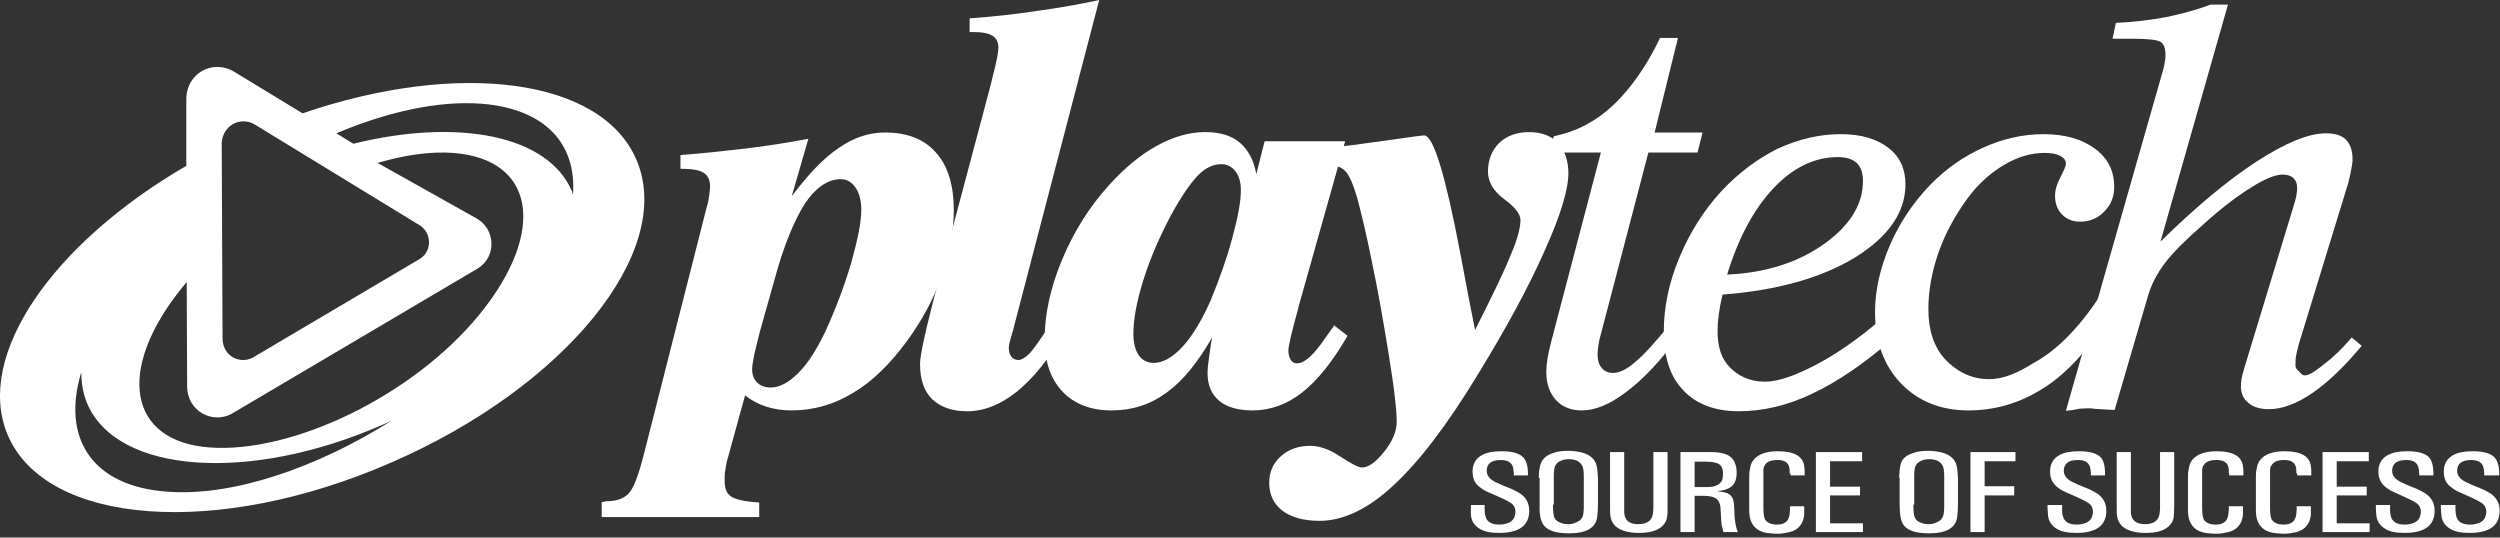
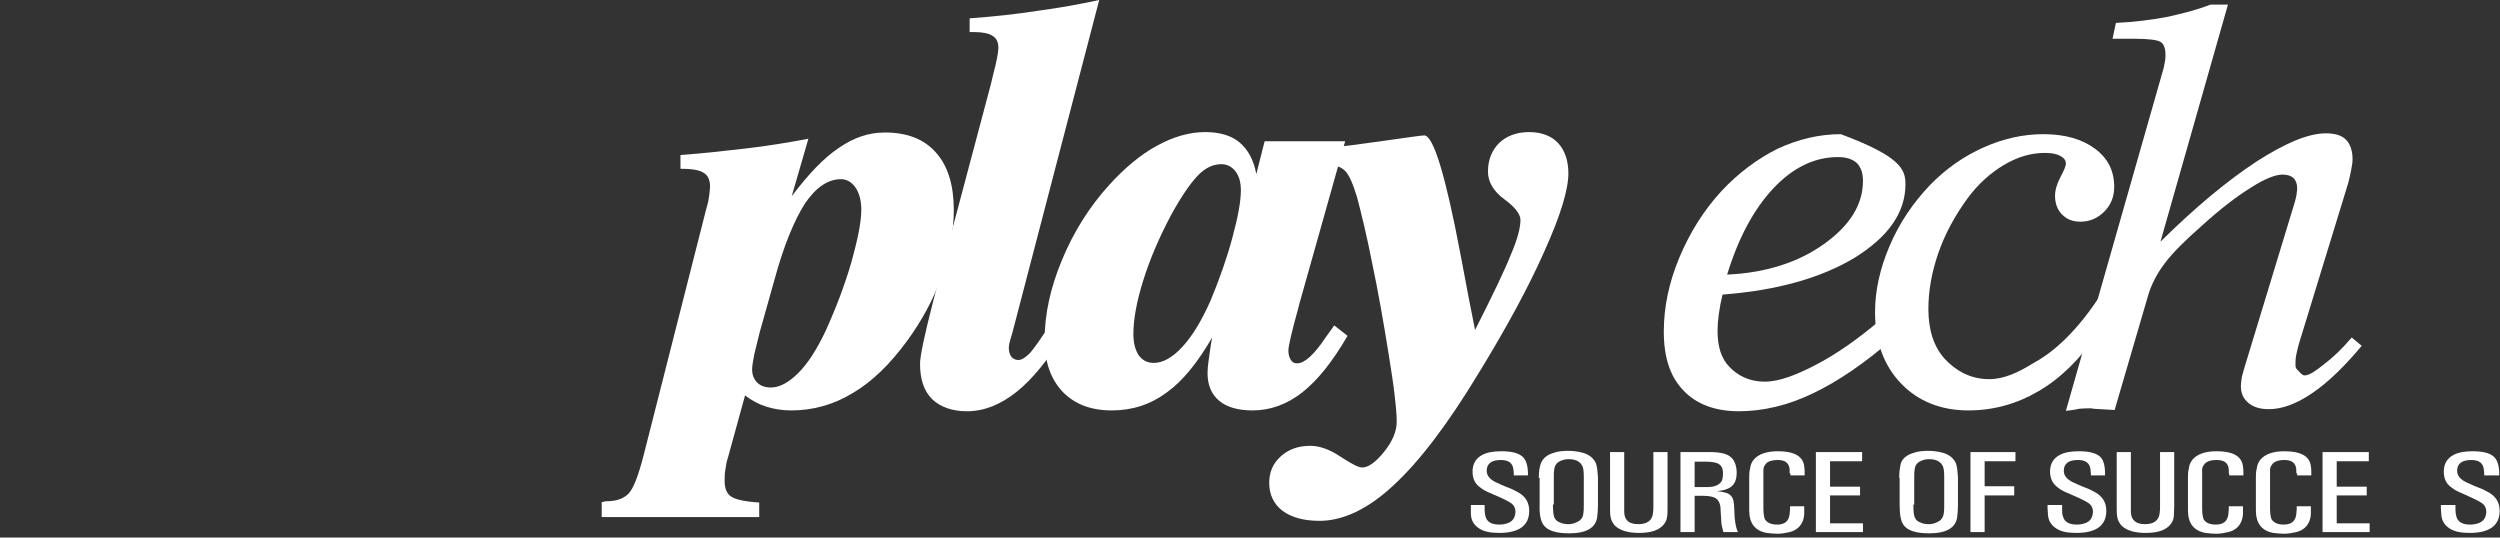
<svg xmlns="http://www.w3.org/2000/svg" width="600" height="129" viewBox="0 0 600 129" fill="none">
  <rect x="0" y="0" width="600" height="129" fill="#333333" stroke="none" />
-   <path d="M152.812 38.5C144.512 18.7 110.012 14.4 72.612 27.2L56.012 17.1C50.812 14.2 44.912 17.7 44.712 23.5V39.8C12.512 58.5 -6.088 85.4 1.812 104.3C11.012 126.2 52.312 129.2 93.912 111C135.612 92.9 162.012 60.4 152.812 38.5ZM61.012 29.8L100.612 54C103.512 55.7 103.912 60.1 100.812 62.1L60.712 85.8C57.612 87.5 53.411 85.5 53.411 81.2L53.212 34.2C53.512 30.2 57.512 27.9 61.012 29.8ZM40.112 118C22.012 116.7 14.712 105.1 19.512 89.3C19.512 91.9 19.912 94.4 20.912 96.8C28.012 113.7 59.812 116 91.912 101.9C92.612 101.6 93.212 101.3 93.912 101C75.811 112.4 55.712 119.2 40.112 118ZM115.212 75.3C99.112 95.1 70.112 108.8 50.411 107.4C30.712 106 27.712 88.7 43.812 68.9C44.112 68.5 44.512 68.1 44.812 67.7L44.911 92.5C44.812 98.8 51.112 101.8 55.612 99.3L114.712 64.4C119.312 61.5 118.812 55 114.512 52.5L90.612 39.1C97.112 37.2 103.312 36.3 108.812 36.7C128.312 38.2 131.312 55.4 115.212 75.3ZM137.512 46.7C137.412 46.5 137.412 46.3 137.312 46C131.612 32.4 109.912 28.3 84.811 34.5L80.712 32C93.011 26.8 105.312 24.1 115.612 24.9C130.912 26.1 138.412 34.6 137.512 46.7Z" fill="white" />
  <path d="M163.312 37.2C168.912 36.8 174.212 36.2 179.312 35.6C184.412 35 189.212 34.2 194.012 33.3L190.012 47.1C194.012 41.8 197.712 37.9 201.312 35.5C204.912 33 208.512 31.8 212.412 31.8C217.712 31.8 221.812 33.4 224.612 36.6C227.512 39.8 228.912 44.5 228.912 50.4C228.912 55.4 227.912 60.8 226.012 66.3C224.012 71.9 221.212 77 217.712 81.8C213.612 87.4 209.312 91.6 204.712 94.3C200.112 97.1 195.212 98.5 189.912 98.5C187.812 98.5 185.812 98.2 183.912 97.6C182.012 97 180.412 96.1 178.812 94.9L174.712 109.8C174.412 110.7 174.212 111.7 174.112 112.6C173.912 113.5 173.912 114.4 173.912 115.4C173.912 117.2 174.412 118.5 175.512 119.2C176.612 119.9 178.812 120.4 182.212 120.6V124.1H144.412V120.5C144.512 120.5 144.712 120.5 145.012 120.4C145.212 120.3 145.412 120.3 145.512 120.3C147.912 120.3 149.612 119.7 150.812 118.5C152.012 117.3 153.212 114.2 154.512 109.1L169.612 49.7C169.912 48.8 170.112 47.8 170.212 46.9C170.312 46 170.412 45.3 170.412 44.8C170.412 43.2 169.912 42.1 168.912 41.5C167.912 40.8 166.012 40.5 163.312 40.5V37.2V37.2ZM185.912 67L182.312 79.8C181.812 81.8 181.412 83.5 181.012 85.1C180.712 86.7 180.512 87.9 180.512 88.6C180.512 90 180.912 91 181.712 91.8C182.512 92.6 183.612 93 185.012 93C187.112 93 189.312 91.8 191.612 89.5C193.912 87.2 196.012 83.9 198.112 79.5C200.612 74 202.712 68.5 204.312 63C205.812 57.6 206.712 53.4 206.712 50.3C206.712 48.1 206.212 46.3 205.312 45C204.412 43.7 203.212 43 201.812 43C198.712 43 195.812 45 193.212 48.8C190.612 52.9 188.112 58.9 185.912 67Z" fill="white" />
  <path d="M232.712 4.4C238.412 4 243.812 3.4 249.012 2.6C254.212 1.9 259.212 1 263.812 0L243.012 79.7C242.912 80.1 242.712 80.7 242.512 81.4C242.212 82.4 242.112 83.1 242.112 83.4C242.112 84.3 242.312 85.1 242.712 85.6C243.112 86.1 243.712 86.4 244.412 86.4C245.112 86.4 246.012 85.9 247.012 84.9C248.012 83.9 249.812 81.3 252.612 77L255.912 79.4C251.712 86.2 247.712 91.1 243.912 94.1C240.112 97.1 236.212 98.7 232.112 98.7C228.512 98.7 225.712 97.7 223.712 95.8C221.712 93.8 220.812 91 220.812 87.3C220.812 85.5 221.812 80.7 223.812 72.9L224.012 72.1L237.812 20.2C237.912 19.7 238.112 19 238.312 18.1C239.212 14.7 239.612 12.5 239.612 11.5C239.612 10.2 239.212 9.2 238.212 8.6C237.312 8 235.812 7.7 233.912 7.7H232.712V4.4V4.4Z" fill="white" />
  <path d="M322.811 34L311.711 73.4V73.5C310.011 79.6 309.211 83.1 309.211 84.1C309.211 85 309.411 85.8 309.811 86.4C310.211 87 310.611 87.2 311.311 87.2C313.111 87.2 315.411 85.1 318.211 80.9C319.111 79.7 319.711 78.8 320.211 78.1L323.411 80.6C319.811 86.8 316.211 91.3 312.511 94.2C308.811 97.1 304.811 98.5 300.611 98.5C297.111 98.5 294.411 97.7 292.611 96.2C290.711 94.6 289.811 92.4 289.811 89.5C289.811 88.6 289.911 87.5 290.111 86.2C290.311 84.9 290.511 83.1 290.911 81C287.511 86.9 283.911 91.4 280.011 94.2C276.111 97.1 271.711 98.5 266.811 98.5C261.811 98.5 257.911 97 255.011 94C252.111 90.9 250.711 86.8 250.711 81.5C250.711 75.4 252.111 69 254.911 62.3C257.711 55.6 261.411 49.7 266.111 44.5C269.811 40.4 273.611 37.2 277.611 35C281.611 32.8 285.511 31.7 289.211 31.7C292.711 31.7 295.511 32.5 297.511 34.2C299.511 35.9 300.911 38.4 301.511 41.8L303.511 33.9H322.811V34ZM297.811 45.7C297.811 43.8 297.411 42.3 296.511 41.1C295.611 40 294.511 39.4 293.111 39.4C291.111 39.4 289.211 40.3 287.411 42.2C285.611 44.1 283.411 47.3 281.011 51.7C278.211 57 276.011 62.1 274.411 67.2C272.811 72.3 272.011 76.6 272.011 80.2C272.011 82.4 272.511 84.1 273.311 85.3C274.211 86.5 275.411 87.1 276.911 87.1C279.111 87.1 281.411 85.8 283.811 83.2C286.211 80.6 288.411 76.9 290.511 72.2C292.711 66.9 294.511 61.8 295.811 56.9C297.111 52.1 297.811 48.3 297.811 45.7Z" fill="white" />
  <path d="M316.412 39.4V35.8C321.812 35.2 327.312 34.5 332.812 33.7C338.312 32.9 341.312 32.5 341.812 32.5C344.012 32.5 346.912 42 350.512 61C351.912 68.6 353.112 74.7 354.012 79.2C358.212 70.9 361.112 64.9 362.612 61.1C364.212 57.4 364.912 54.6 364.912 52.8C364.912 51.4 363.612 49.7 361.012 47.8C358.412 45.9 357.112 43.6 357.112 41.2C357.112 38.4 358.012 36.1 359.812 34.3C361.612 32.6 364.012 31.7 367.012 31.7C369.912 31.7 372.312 32.6 373.912 34.3C375.512 36 376.412 38.5 376.412 41.6C376.412 45.5 374.512 51.8 370.612 60.4C366.812 69 361.512 78.7 354.912 89.5C347.412 101.9 340.612 110.8 334.412 116.5C328.312 122.2 322.312 125 316.712 125C312.912 125 310.012 124.2 307.812 122.6C305.712 121 304.612 118.7 304.612 115.9C304.612 113.3 305.512 111.2 307.412 109.5C309.312 107.8 311.612 107 314.512 107C316.712 107 319.212 107.9 321.712 109.6C324.312 111.3 326.012 112.2 326.912 112.2C328.412 112.2 330.212 110.9 332.212 108.4C334.212 105.9 335.212 103.5 335.212 101.2C335.212 99.5 335.012 97.4 334.712 94.8C334.412 92.2 333.912 89 333.312 85.2C332.012 77.1 330.712 69.7 329.312 63.1C328.012 56.5 326.712 51.2 325.712 47.4C324.712 44.1 323.812 42 322.812 41C321.812 40 320.312 39.5 318.012 39.5H317.812C317.312 39.4 316.812 39.4 316.412 39.4Z" fill="white" />
-   <path d="M402.812 80.8C398.612 86.5 394.512 90.9 390.512 93.9C386.512 97 382.912 98.5 379.612 98.5C376.912 98.5 374.912 97.6 373.412 96C371.912 94.3 371.112 92.1 371.112 89.3C371.112 88.3 371.212 87.2 371.412 86C371.612 84.8 371.912 83.4 372.312 81.9L384.212 36.6H371.712L372.912 32.7C378.312 31.6 383.112 29.1 387.212 25.2C391.312 21.3 395.112 16 398.412 9.1H402.712L397.112 31.8H408.612L407.412 36.6H395.612L384.212 80.2C383.912 81.2 383.712 82.1 383.612 82.9C383.512 83.7 383.412 84.4 383.412 85C383.412 86.4 383.712 87.5 384.412 88.3C385.012 89.1 386.012 89.5 387.112 89.5C388.612 89.5 390.412 88.7 392.412 86.9C394.512 85.2 397.112 82.3 400.312 78.4L402.812 80.8Z" fill="white" />
-   <path d="M413.412 70.7C413.012 72.3 412.712 73.9 412.512 75.4C412.312 76.9 412.212 78.2 412.212 79.4C412.212 83.2 413.112 86.1 415.112 88.1C417.012 90.1 419.812 91.6 423.512 91.6C427.112 91.6 431.312 89.9 435.912 87.5C440.512 85.1 445.812 81.5 451.512 76.6L454.512 81.1C447.612 87.1 441.212 91.5 435.112 94.4C429.112 97.3 423.112 98.7 417.312 98.7C411.612 98.7 407.112 97 404.012 93.7C400.812 90.4 399.312 85.7 399.312 79.6C399.312 73.8 400.512 67.9 403.012 61.9C405.512 55.9 408.812 50.6 413.112 45.9C417.212 41.5 421.812 38.1 426.612 35.7C431.612 33.4 436.612 32.2 441.812 32.2C446.612 32.2 450.312 33.3 453.112 35.4C455.912 37.5 457.312 40.5 457.312 44.2C457.312 51 453.212 56.8 445.212 61.8C437.112 66.7 426.512 69.7 413.412 70.7ZM414.512 65.9C423.712 65.5 431.512 63 437.712 58.6C444.012 54.1 447.112 49.1 447.112 43.4C447.112 41.5 446.612 40.1 445.612 39.1C444.612 38.2 443.112 37.7 441.112 37.7C435.512 37.7 430.312 40.2 425.612 45.2C420.912 50.2 417.212 57.1 414.512 65.9Z" fill="white" />
+   <path d="M413.412 70.7C413.012 72.3 412.712 73.9 412.512 75.4C412.312 76.9 412.212 78.2 412.212 79.4C412.212 83.2 413.112 86.1 415.112 88.1C417.012 90.1 419.812 91.6 423.512 91.6C427.112 91.6 431.312 89.9 435.912 87.5C440.512 85.1 445.812 81.5 451.512 76.6L454.512 81.1C447.612 87.1 441.212 91.5 435.112 94.4C429.112 97.3 423.112 98.7 417.312 98.7C411.612 98.7 407.112 97 404.012 93.7C400.812 90.4 399.312 85.7 399.312 79.6C399.312 73.8 400.512 67.9 403.012 61.9C405.512 55.9 408.812 50.6 413.112 45.9C417.212 41.5 421.812 38.1 426.612 35.7C431.612 33.4 436.612 32.2 441.812 32.2C455.912 37.5 457.312 40.5 457.312 44.2C457.312 51 453.212 56.8 445.212 61.8C437.112 66.7 426.512 69.7 413.412 70.7ZM414.512 65.9C423.712 65.5 431.512 63 437.712 58.6C444.012 54.1 447.112 49.1 447.112 43.4C447.112 41.5 446.612 40.1 445.612 39.1C444.612 38.2 443.112 37.7 441.112 37.7C435.512 37.7 430.312 40.2 425.612 45.2C420.912 50.2 417.212 57.1 414.512 65.9Z" fill="white" />
  <path d="M503.612 71.6L503.411 80.1C499.111 86.3 494.411 90.9 489.211 93.9C484.111 96.9 478.511 98.5 472.411 98.5C465.811 98.5 460.311 96.3 456.211 92C452.111 87.7 450.011 82 450.011 74.9C450.011 69.7 451.211 64.4 453.511 59C455.811 53.6 459.111 48.7 463.211 44.4C467.011 40.5 471.311 37.5 476.011 35.4C480.711 33.3 485.511 32.2 490.411 32.2C495.611 32.2 499.711 33.4 502.811 35.7C505.911 38 507.411 41 507.411 44.9C507.411 47.2 506.611 49.2 505.011 50.8C503.411 52.4 501.511 53.2 499.311 53.2C497.511 53.2 496.111 52.7 494.911 51.5C493.811 50.4 493.211 48.9 493.211 47C493.211 45.7 493.611 44.2 494.511 42.5C495.411 40.8 495.811 39.8 495.811 39.3C495.811 38.5 495.411 37.9 494.411 37.4C493.511 36.9 492.311 36.7 490.711 36.7C487.511 36.7 484.311 37.6 480.911 39.6C477.611 41.6 474.711 44.2 472.211 47.6C469.211 51.7 466.811 56.1 465.211 60.7C463.611 65.3 462.811 69.8 462.811 74.2C462.811 79.2 464.111 83.2 466.711 86.1C469.411 89 472.911 91 477.411 91C480.911 91 484.411 89.4 487.911 87.2C491.711 85.2 497.412 80.9 503.612 71.6Z" fill="white" />
  <path d="M495.812 98.6L519.312 16.2C519.412 15.7 519.512 15.2 519.612 14.6C519.712 14.1 519.712 13.6 519.712 13.1C519.712 11.6 519.312 10.6 518.612 10.1C517.912 9.6 515.712 9.3 512.312 9.3H507.012L507.812 5.5C512.112 5.3 516.112 4.8 519.912 4.1C523.612 3.3 527.212 2.4 530.512 1.1H534.712L518.512 58C526.812 49.8 534.512 43.4 541.512 38.8C548.512 34.3 554.012 32 558.212 32C560.412 32 562.012 32.5 563.012 33.5C564.012 34.5 564.612 36.1 564.612 38.2C564.612 38.9 564.512 39.6 564.312 40.6C564.112 41.6 563.912 42.7 563.612 43.8L551.712 82.6C551.512 83.3 551.312 84.2 551.112 85.1C550.912 86 550.912 86.9 550.912 87.7C550.912 88.2 551.112 88.6 551.612 89C552.012 89.4 552.512 90.1 553.112 90.1C554.312 90.1 555.912 88.9 557.912 87.3C559.912 85.8 562.112 83.7 564.412 81L566.812 83C562.712 87.9 558.812 91.7 555.012 94.3C551.212 96.9 547.712 98.2 544.512 98.2C542.412 98.2 540.812 97.7 539.612 96.7C538.412 95.7 537.812 94.4 537.812 92.7C537.812 92.1 537.912 91.4 538.012 90.7C538.112 90 538.412 89.3 538.612 88.4L550.812 48.3C551.012 47.4 551.212 46.8 551.212 46.3C551.312 45.9 551.312 45.4 551.312 45.1C551.312 44.1 551.012 43.3 550.412 42.7C549.812 42.2 549.012 41.9 547.812 41.9C546.112 41.9 543.512 42.9 540.112 45.1C536.712 47.2 532.812 50.2 528.412 54.2C524.412 57.7 521.512 60.6 519.612 63.1C517.712 65.6 516.412 68.1 515.612 70.7L507.512 98.4C506.612 98.3 503.312 98.2 502.412 98.1C501.512 98 502.812 98 501.912 98C500.912 98 499.912 98 499.012 98.1C497.712 98.4 496.712 98.5 495.812 98.6Z" fill="white" />
  <path d="M356.311 121.3V122.4C356.311 123 356.411 123.5 356.511 123.9C356.811 125.2 357.911 125.9 359.811 125.9C360.511 125.9 361.111 125.8 361.711 125.6C363.011 125.2 363.611 124.3 363.711 122.9C363.711 121.9 363.311 121.1 362.411 120.6C361.811 120.2 361.111 119.9 360.311 119.5L357.811 118.4C356.811 118 356.011 117.6 355.411 117.1C354.011 116.2 353.411 114.9 353.411 113.2C353.411 111.3 354.211 110 355.711 109.2C356.811 108.6 358.311 108.3 360.311 108.3C362.711 108.3 364.411 108.7 365.411 109.6C366.211 110.3 366.711 111.7 366.711 113.7V114.1H363.311V113.6L363.211 112.6C363.011 111.1 362.011 110.4 360.211 110.4C357.911 110.4 356.811 111.3 356.811 113C356.811 114.1 357.511 115 358.911 115.7C359.811 116.1 360.811 116.6 361.911 117C363.011 117.4 363.911 117.9 364.611 118.3C366.211 119.3 367.011 120.7 367.011 122.6C367.011 126.1 364.611 127.9 359.811 127.9C357.811 127.9 356.211 127.6 355.111 126.9C353.811 126.1 353.111 125 353.011 123.5V122V121.2H356.311V121.3Z" fill="white" />
  <path d="M372.712 121.1C372.712 122.7 372.812 123.8 373.112 124.3C373.312 124.8 373.812 125.2 374.412 125.4C375.012 125.7 375.712 125.8 376.412 125.8C377.012 125.8 377.612 125.7 378.212 125.4C379.312 125 379.912 124.3 380.012 123.2C380.112 122.6 380.112 121.9 380.112 121V114.5C380.112 113.1 380.012 112.1 379.612 111.6C379.112 110.7 378.012 110.2 376.512 110.2C375.912 110.2 375.312 110.3 374.812 110.5C373.712 110.9 373.112 111.6 373.012 112.7C372.912 113.2 372.912 113.8 372.912 114.5V121.1H372.712ZM369.312 114.7C369.312 113.1 369.512 112 369.812 111.2C370.312 110 371.212 109.2 372.812 108.7C373.912 108.3 375.112 108.2 376.412 108.2C377.712 108.2 378.912 108.4 380.012 108.7C381.512 109.2 382.512 110 383.012 111.2C383.312 111.9 383.412 113.1 383.512 114.7V121.2C383.512 122.4 383.412 123.4 383.312 124.2C382.912 126.7 380.712 128 376.612 128C373.612 128 371.612 127.4 370.612 126.2C369.812 125.3 369.412 123.6 369.512 121.1V114.7H369.312Z" fill="white" />
  <path d="M386.412 108.5H389.812V121.3V123C389.912 124.9 391.012 125.8 393.212 125.8C395.312 125.8 396.512 124.9 396.712 123.2C396.812 122.6 396.812 122 396.812 121.3V108.5H400.212V121.5C400.212 122.6 400.212 123.4 400.112 124C400.012 124.9 399.612 125.6 399.012 126.2C397.812 127.4 395.912 127.9 393.312 127.9C390.712 127.9 388.812 127.3 387.612 126.2C387.012 125.5 386.612 124.8 386.512 123.9C386.412 123.4 386.412 122.6 386.412 121.4V108.5V108.5Z" fill="white" />
  <path d="M406.712 110.7V116.9H409.112C409.812 116.9 410.412 116.9 411.012 116.8C412.012 116.6 412.712 116.2 413.112 115.6C413.412 115.2 413.512 114.5 413.512 113.5C413.512 112.4 413.112 111.7 412.412 111.3C411.912 111 410.812 110.8 409.312 110.8H406.712V110.7ZM408.912 108.5H410.912C411.712 108.5 412.412 108.6 413.012 108.7C415.512 109.1 416.712 110.6 416.812 113.3C416.812 114.7 416.512 115.8 415.812 116.5C415.212 117.2 413.912 117.7 412.112 117.9C413.212 118 414.112 118.2 414.612 118.4C415.312 118.7 415.812 119.3 416.012 120.1C416.112 120.6 416.212 121.2 416.212 121.9L416.312 124.2C416.412 125.1 416.512 125.7 416.612 126.2C416.712 126.6 416.812 127.1 417.112 127.7H413.612L413.312 126.5C413.212 126.2 413.112 125.7 413.112 125.2L413.012 123.5L412.912 121.7C412.712 120.3 412.112 119.5 410.812 119.2C410.312 119.1 409.712 119 409.012 119H406.712V127.7H403.312V108.5H408.912Z" fill="white" />
  <path d="M429.512 113.6V112.7C429.412 111.2 428.512 110.4 426.712 110.4C425.112 110.4 424.012 110.8 423.612 111.6C423.312 112 423.212 112.4 423.212 112.8V114.4V122C423.212 123.4 423.412 124.3 423.612 124.7C424.212 125.5 425.112 125.9 426.512 125.9C428.312 125.9 429.312 125.1 429.512 123.4L429.612 122.2V121.5H433.012V122.2V123.4C432.912 124.8 432.412 125.9 431.512 126.7C430.912 127.2 430.312 127.5 429.512 127.7C428.612 127.9 427.612 128.1 426.612 128.1C425.712 128.1 424.812 128 424.012 127.9C421.212 127.4 419.812 125.6 419.812 122.5V114.8C419.812 114 419.812 113.2 420.012 112.5C420.112 111.6 420.412 110.9 420.912 110.3C422.012 109 423.912 108.3 426.712 108.3C430.612 108.3 432.712 109.5 433.012 111.9C433.112 112.4 433.112 112.9 433.112 113.4V114.1H429.712V113.6H429.512Z" fill="white" />
  <path d="M435.812 108.5H446.912V110.7H439.212V116.8H446.412V118.9H439.212V125.6H447.112V127.7H435.812V108.5Z" fill="white" />
  <path d="M459.212 121.1C459.212 122.7 459.312 123.8 459.612 124.3C459.812 124.8 460.312 125.2 460.912 125.4C461.512 125.7 462.212 125.8 462.912 125.8C463.512 125.8 464.112 125.7 464.712 125.4C465.812 125 466.312 124.3 466.512 123.2C466.612 122.6 466.612 121.9 466.612 121V114.5C466.612 113.1 466.512 112.1 466.112 111.6C465.612 110.7 464.512 110.2 463.012 110.2C462.412 110.2 461.812 110.3 461.312 110.5C460.212 110.9 459.612 111.6 459.512 112.7C459.412 113.2 459.412 113.8 459.412 114.5V121.1H459.212ZM455.812 114.7C455.812 113.1 456.012 112 456.212 111.2C456.612 110 457.612 109.2 459.212 108.7C460.312 108.3 461.512 108.2 462.812 108.2C464.112 108.2 465.312 108.4 466.412 108.7C467.912 109.2 468.912 110 469.412 111.2C469.712 111.9 469.812 113.1 469.912 114.7V121.2C469.912 122.4 469.812 123.4 469.712 124.2C469.312 126.7 467.112 128 463.012 128C460.012 128 458.012 127.4 457.012 126.2C456.212 125.3 455.912 123.6 455.912 121.1V114.7H455.812Z" fill="white" />
  <path d="M483.712 108.5V110.7H476.312V116.7H483.412V118.9H476.312V127.7H472.912V108.5H483.712Z" fill="white" />
  <path d="M494.912 121.3V122.4C494.912 123 494.912 123.5 495.112 123.9C495.412 125.2 496.512 125.9 498.412 125.9C499.112 125.9 499.712 125.8 500.312 125.6C501.612 125.2 502.212 124.3 502.312 122.9C502.312 121.9 501.912 121.1 501.012 120.6C500.412 120.2 499.712 119.9 498.912 119.5L496.412 118.4C495.412 118 494.612 117.6 494.012 117.1C492.712 116.2 492.012 114.9 492.012 113.2C492.012 111.3 492.812 110 494.312 109.2C495.412 108.6 496.912 108.3 498.912 108.3C501.312 108.3 503.012 108.7 504.012 109.6C504.812 110.3 505.212 111.7 505.212 113.7V114.1H501.812V113.6L501.712 112.6C501.512 111.1 500.512 110.4 498.712 110.4C496.412 110.4 495.312 111.3 495.312 113C495.312 114.1 496.012 115 497.412 115.7C498.312 116.1 499.312 116.6 500.412 117C501.512 117.4 502.412 117.9 503.112 118.3C504.712 119.3 505.512 120.7 505.512 122.6C505.512 126.1 503.112 127.9 498.312 127.9C496.212 127.9 494.712 127.6 493.612 126.9C492.312 126.1 491.612 125 491.512 123.5L491.412 122V121.2H494.912V121.3Z" fill="white" />
  <path d="M508.012 108.5H511.412V121.3V123C511.512 124.9 512.712 125.8 514.812 125.8C516.912 125.8 518.112 124.9 518.312 123.2C518.412 122.6 518.412 122 518.412 121.3V108.5H521.812V121.5C521.812 122.6 521.712 123.4 521.712 124C521.612 124.9 521.212 125.6 520.612 126.2C519.412 127.4 517.512 127.9 514.912 127.9C512.312 127.9 510.412 127.3 509.212 126.2C508.612 125.5 508.212 124.8 508.112 123.9C508.012 123.4 508.012 122.6 508.012 121.4V108.5V108.5Z" fill="white" />
  <path d="M534.912 113.6V112.7C534.812 111.2 533.912 110.4 532.012 110.4C530.412 110.4 529.412 110.8 528.912 111.6C528.612 112 528.512 112.4 528.512 112.8V114.4V122C528.512 123.4 528.712 124.3 528.912 124.7C529.412 125.5 530.412 125.9 531.812 125.9C533.612 125.9 534.612 125.1 534.812 123.4L534.912 122.2V121.5H538.312V122.2V123.4C538.212 124.8 537.712 125.9 536.812 126.7C536.212 127.2 535.612 127.5 534.812 127.7C533.912 127.9 532.912 128.1 531.912 128.1C531.012 128.1 530.112 128 529.312 127.9C526.512 127.4 525.112 125.6 525.112 122.5V114.8C525.112 114 525.112 113.2 525.312 112.5C525.412 111.6 525.712 110.9 526.212 110.3C527.312 109 529.212 108.3 532.012 108.3C535.912 108.3 538.012 109.5 538.312 111.9C538.412 112.4 538.412 112.9 538.412 113.4V114.1H535.012V113.6H534.912Z" fill="white" />
  <path d="M551.112 113.6V112.7C551.012 111.2 550.112 110.4 548.312 110.4C546.712 110.4 545.712 110.8 545.212 111.6C544.912 112 544.812 112.4 544.812 112.8V114.4V122C544.812 123.4 545.012 124.3 545.212 124.7C545.812 125.5 546.712 125.9 548.112 125.9C549.912 125.9 550.912 125.1 551.112 123.4L551.212 122.2V121.5H554.612V122.2V123.4C554.512 124.8 554.012 125.9 553.112 126.7C552.512 127.2 551.912 127.5 551.112 127.7C550.212 127.9 549.212 128.1 548.212 128.1C547.312 128.1 546.412 128 545.612 127.9C542.812 127.4 541.412 125.6 541.412 122.5V114.8C541.412 114 541.412 113.2 541.612 112.5C541.712 111.6 542.012 110.9 542.512 110.3C543.612 109 545.512 108.3 548.312 108.3C552.212 108.3 554.312 109.5 554.612 111.9C554.712 112.4 554.712 112.9 554.712 113.4V114.1H551.312V113.6H551.112Z" fill="white" />
  <path d="M557.412 108.5H568.512V110.7H560.812V116.8H568.012V118.9H560.812V125.6H568.712V127.7H557.412V108.5Z" fill="white" />
-   <path d="M573.611 121.3V122.4C573.611 123 573.711 123.5 573.811 123.9C574.111 125.2 575.211 125.9 577.111 125.9C577.811 125.9 578.411 125.8 579.011 125.6C580.311 125.2 580.911 124.3 581.011 122.9C581.011 121.9 580.611 121.1 579.711 120.6C579.111 120.2 578.411 119.9 577.611 119.5L575.211 118.4C574.211 118 573.411 117.6 572.811 117.1C571.511 116.2 570.811 114.9 570.811 113.2C570.811 111.3 571.611 110 573.111 109.2C574.211 108.6 575.711 108.3 577.711 108.3C580.111 108.3 581.811 108.7 582.811 109.6C583.611 110.3 584.011 111.7 584.011 113.7V114.1H580.611V113.6L580.511 112.6C580.311 111.1 579.311 110.4 577.511 110.4C575.211 110.4 574.111 111.3 574.111 113C574.111 114.1 574.811 115 576.211 115.7C577.111 116.1 578.111 116.6 579.211 117C580.311 117.4 581.211 117.9 581.911 118.3C583.511 119.3 584.311 120.7 584.311 122.6C584.311 126.1 581.911 127.9 577.111 127.9C575.011 127.9 573.511 127.6 572.411 126.9C571.111 126.1 570.411 125 570.311 123.5L570.211 122V121.2H573.611V121.3Z" fill="white" />
  <path d="M589.312 121.3V122.4C589.312 123 589.412 123.5 589.512 123.9C589.812 125.2 590.912 125.9 592.812 125.9C593.512 125.9 594.112 125.8 594.712 125.6C596.012 125.2 596.612 124.3 596.712 122.9C596.712 121.9 596.312 121.1 595.412 120.6C594.812 120.2 594.112 119.9 593.312 119.5L590.912 118.4C589.912 118 589.112 117.6 588.512 117.1C587.112 116.2 586.512 114.9 586.512 113.2C586.512 111.3 587.312 110 588.812 109.2C589.912 108.6 591.412 108.3 593.412 108.3C595.812 108.3 597.512 108.7 598.512 109.6C599.312 110.3 599.812 111.7 599.812 113.7V114.1H596.212V113.6L596.112 112.6C595.912 111.1 594.912 110.4 593.112 110.4C590.812 110.4 589.712 111.3 589.712 113C589.712 114.1 590.412 115 591.812 115.7C592.712 116.1 593.712 116.6 594.812 117C595.912 117.4 596.812 117.9 597.512 118.3C599.112 119.3 599.912 120.7 599.912 122.6C599.912 126.1 597.512 127.9 592.712 127.9C590.712 127.9 589.112 127.6 588.012 126.9C586.712 126.1 586.012 125 585.912 123.5L585.812 122V121.2H589.312V121.3Z" fill="white" />
</svg>